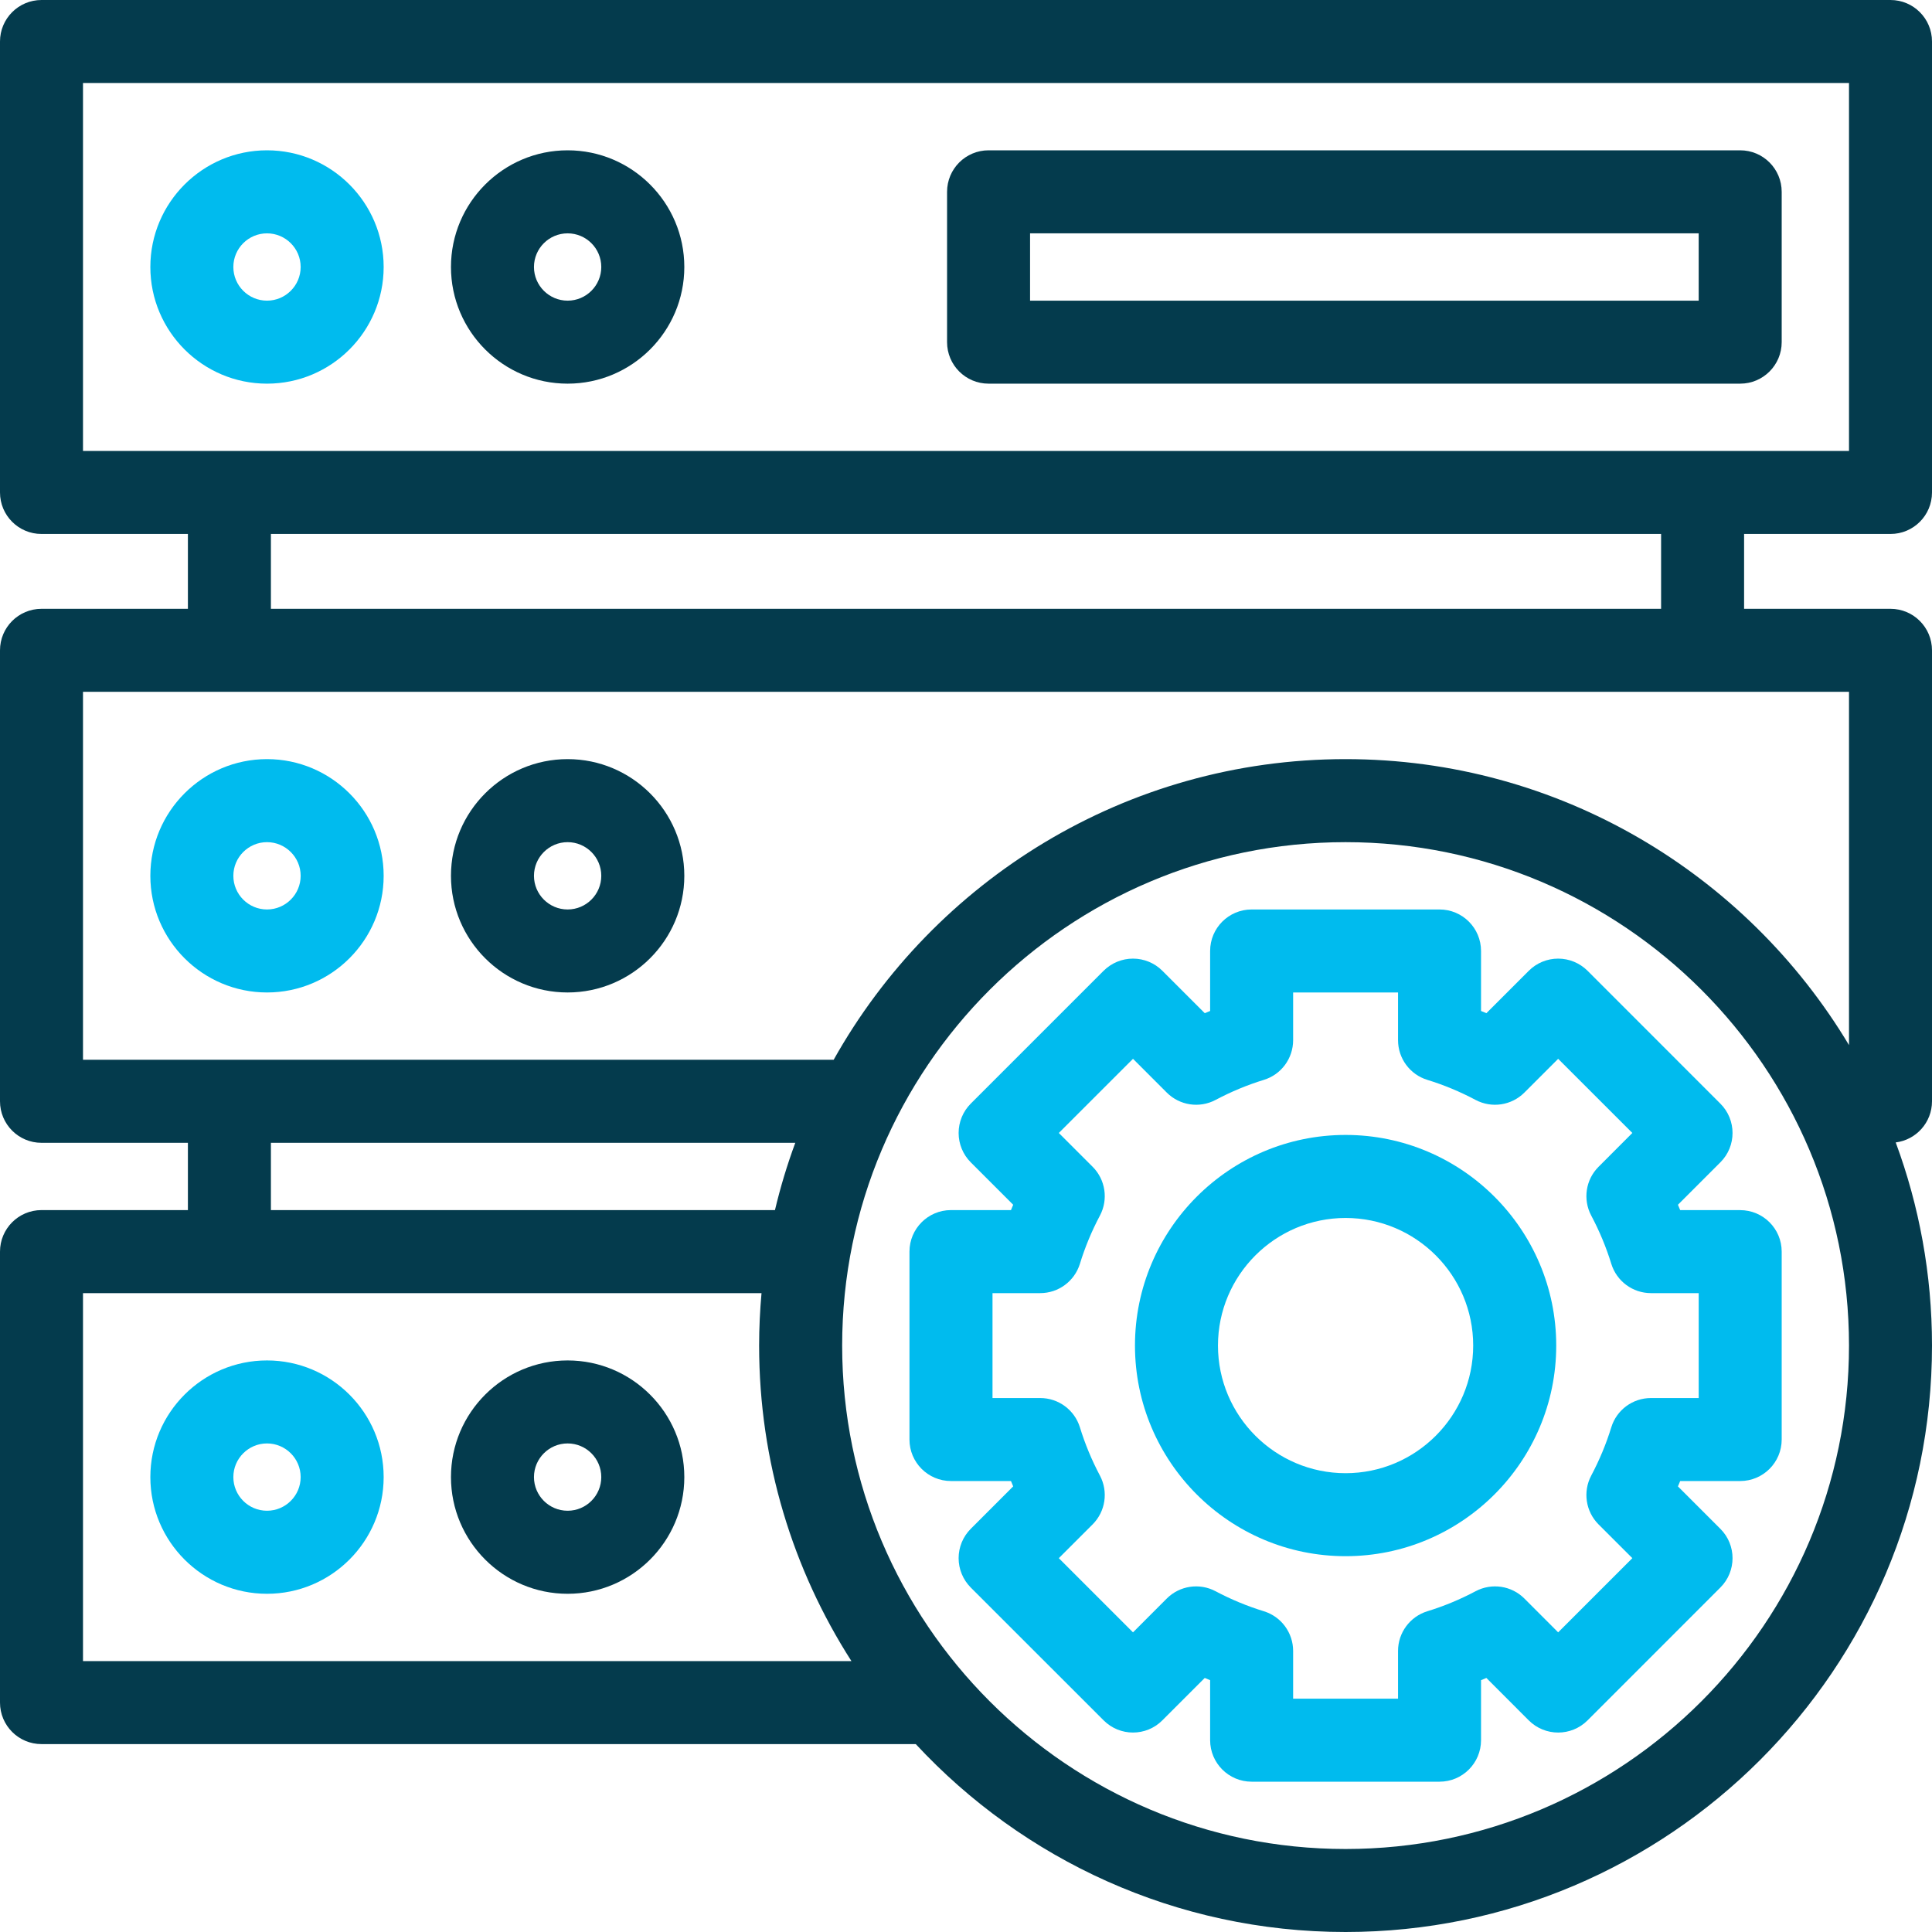
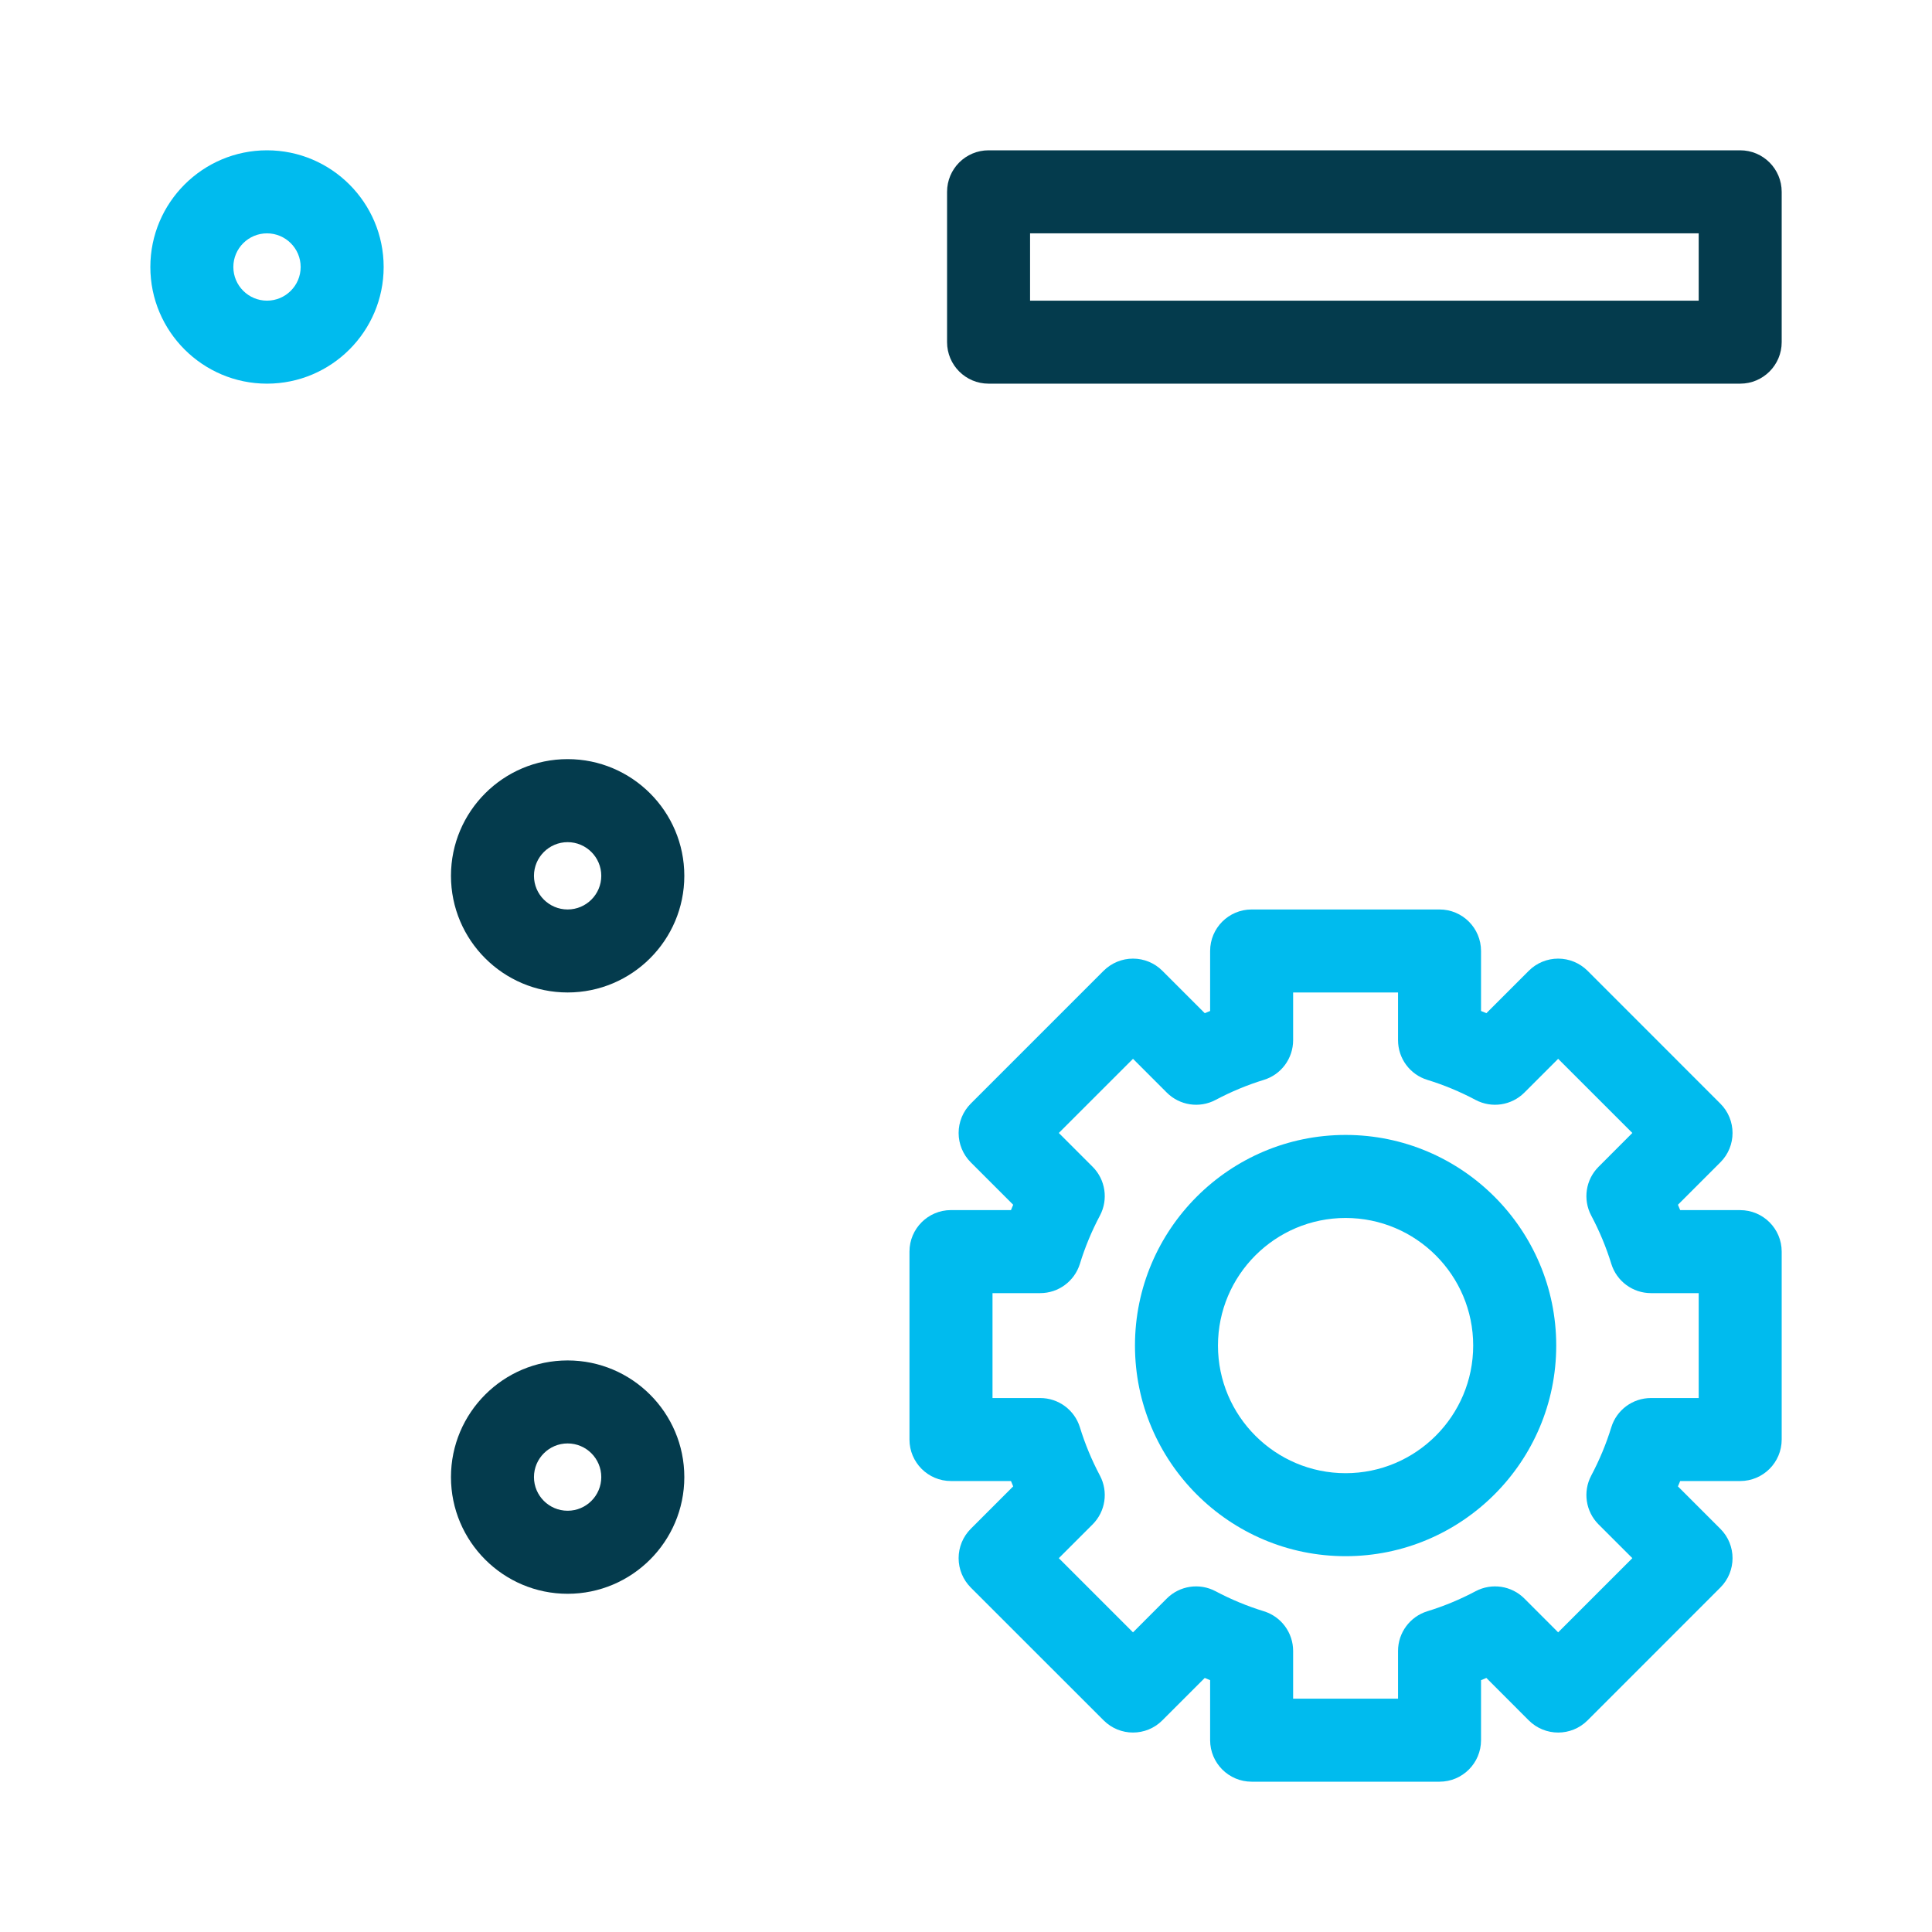
<svg xmlns="http://www.w3.org/2000/svg" width="50" height="50" viewBox="0 0 50 50" fill="none">
  <g clip-path="url(#clip0_865_1211)">
    <path d="M6.91 9.929C5.245 9.929 3.891 8.575 3.891 6.91C3.891 5.245 5.245 3.89 6.91 3.89C8.575 3.89 9.929 5.245 9.929 6.91C9.929 8.575 8.575 9.929 6.91 9.929ZM6.91 6.039C6.43 6.039 6.039 6.429 6.039 6.91C6.039 7.39 6.43 7.781 6.91 7.781C7.39 7.781 7.781 7.39 7.781 6.91C7.781 6.429 7.39 6.039 6.91 6.039Z" fill="#00BBEE" />
-     <path d="M14.69 9.929C13.025 9.929 11.671 8.575 11.671 6.91C11.671 5.245 13.025 3.89 14.69 3.89C16.355 3.89 17.71 5.245 17.71 6.91C17.71 8.575 16.355 9.929 14.69 9.929ZM14.69 6.039C14.21 6.039 13.819 6.429 13.819 6.91C13.819 7.39 14.21 7.781 14.69 7.781C15.171 7.781 15.561 7.39 15.561 6.91C15.561 6.429 15.171 6.039 14.69 6.039Z" fill="#043B4D" />
    <path d="M45.036 9.929H25.584C24.991 9.929 24.51 9.448 24.51 8.855V4.965C24.51 4.371 24.991 3.89 25.584 3.89H45.036C45.629 3.89 46.11 4.371 46.11 4.965V8.855C46.11 9.448 45.629 9.929 45.036 9.929ZM26.658 7.781H43.962V6.039H26.658V7.781Z" fill="#043B4D" />
-     <path d="M6.91 25.685C5.245 25.685 3.891 24.331 3.891 22.666C3.891 21.001 5.245 19.646 6.91 19.646C8.575 19.646 9.929 21.001 9.929 22.666C9.929 24.331 8.575 25.685 6.91 25.685ZM6.91 21.795C6.43 21.795 6.039 22.186 6.039 22.666C6.039 23.146 6.43 23.537 6.91 23.537C7.39 23.537 7.781 23.146 7.781 22.666C7.781 22.186 7.39 21.795 6.91 21.795Z" fill="#00BBEE" />
    <path d="M14.69 25.685C13.025 25.685 11.671 24.331 11.671 22.666C11.671 21.001 13.025 19.646 14.69 19.646C16.355 19.646 17.71 21.001 17.71 22.666C17.71 24.331 16.355 25.685 14.69 25.685ZM14.69 21.795C14.21 21.795 13.819 22.186 13.819 22.666C13.819 23.146 14.21 23.537 14.69 23.537C15.171 23.537 15.561 23.146 15.561 22.666C15.561 22.186 15.171 21.795 14.69 21.795Z" fill="#043B4D" />
-     <path d="M6.91 41.247C5.245 41.247 3.891 39.892 3.891 38.227C3.891 36.562 5.245 35.208 6.91 35.208C8.575 35.208 9.929 36.562 9.929 38.227C9.929 39.892 8.575 41.247 6.91 41.247ZM6.91 37.356C6.43 37.356 6.039 37.747 6.039 38.227C6.039 38.707 6.43 39.098 6.91 39.098C7.39 39.098 7.781 38.707 7.781 38.227C7.781 37.747 7.39 37.356 6.91 37.356Z" fill="#00BBEE" />
    <path d="M14.69 41.247C13.025 41.247 11.671 39.892 11.671 38.227C11.671 36.562 13.025 35.208 14.69 35.208C16.355 35.208 17.71 36.562 17.71 38.227C17.71 39.892 16.355 41.247 14.69 41.247ZM14.69 37.356C14.21 37.356 13.819 37.747 13.819 38.227C13.819 38.707 14.21 39.098 14.69 39.098C15.171 39.098 15.561 38.707 15.561 38.227C15.561 37.747 15.171 37.356 14.69 37.356Z" fill="#043B4D" />
-     <path d="M48.926 13.819C49.519 13.819 50 13.339 50 12.745V1.074C50 0.481 49.519 0 48.926 0H1.074C0.481 0 0 0.481 0 1.074V12.745C0 13.339 0.481 13.819 1.074 13.819H4.863V15.756H1.074C0.481 15.756 0 16.237 0 16.83V28.501C0 29.095 0.481 29.576 1.074 29.576H4.863V31.317H1.074C0.481 31.317 0 31.798 0 32.392V44.063C0 44.656 0.481 45.137 1.074 45.137H23.7C26.474 48.126 30.434 50 34.823 50C43.192 50 50 43.192 50 34.823C50 32.976 49.668 31.205 49.061 29.566C49.59 29.5 50 29.049 50 28.501V16.83C50 16.237 49.519 15.756 48.926 15.756H45.137V13.819H48.926ZM2.148 2.148H47.852V11.671H2.148V2.148ZM7.011 29.576H20.582C20.373 30.141 20.197 30.723 20.056 31.317H7.011V29.576ZM2.148 42.989V33.466H19.708C19.668 33.913 19.646 34.366 19.646 34.823C19.646 37.827 20.523 40.63 22.035 42.989H2.148ZM34.823 47.852C27.639 47.852 21.795 42.007 21.795 34.823C21.795 27.639 27.639 21.795 34.823 21.795C42.007 21.795 47.852 27.639 47.852 34.823C47.852 42.007 42.007 47.852 34.823 47.852ZM47.852 27.047C45.198 22.618 40.351 19.646 34.823 19.646C29.138 19.646 24.174 22.789 21.575 27.427H2.148V17.904H47.852V27.047ZM42.989 15.756H7.011V13.819H42.989V15.756Z" fill="#043B4D" />
    <path d="M37.255 46.11H32.392C31.799 46.11 31.318 45.629 31.318 45.035V43.483C31.272 43.464 31.225 43.445 31.179 43.425L30.081 44.523C29.662 44.943 28.982 44.943 28.562 44.523L25.123 41.085C24.922 40.883 24.809 40.61 24.809 40.325C24.809 40.04 24.922 39.767 25.123 39.566L26.221 38.467C26.202 38.421 26.183 38.375 26.164 38.329H24.611C24.018 38.329 23.537 37.848 23.537 37.255V32.392C23.537 31.799 24.018 31.317 24.611 31.317H26.164C26.183 31.271 26.202 31.225 26.221 31.179L25.123 30.081C24.922 29.88 24.809 29.606 24.809 29.322C24.809 29.037 24.922 28.763 25.123 28.562L28.562 25.123C28.764 24.922 29.037 24.809 29.322 24.809C29.607 24.809 29.88 24.922 30.081 25.123L31.179 26.221C31.225 26.202 31.271 26.183 31.318 26.164V24.611C31.318 24.018 31.799 23.537 32.392 23.537H37.255C37.848 23.537 38.329 24.018 38.329 24.611V26.164C38.375 26.183 38.422 26.202 38.468 26.221L39.566 25.123C39.767 24.922 40.04 24.809 40.325 24.809C40.61 24.809 40.883 24.922 41.085 25.123L44.523 28.562C44.943 28.982 44.943 29.662 44.523 30.081L43.425 31.179C43.445 31.225 43.464 31.271 43.483 31.318H45.035C45.629 31.318 46.11 31.799 46.11 32.392V37.255C46.11 37.848 45.629 38.329 45.035 38.329H43.483C43.464 38.375 43.445 38.422 43.425 38.468L44.523 39.566C44.943 39.985 44.943 40.665 44.523 41.085L41.085 44.524C40.665 44.943 39.985 44.943 39.565 44.524L38.467 43.425C38.421 43.445 38.375 43.464 38.329 43.483V45.036C38.329 45.629 37.848 46.11 37.255 46.11ZM33.466 43.961H36.181V42.726C36.181 42.255 36.489 41.838 36.94 41.699C37.367 41.568 37.787 41.394 38.188 41.181C38.605 40.96 39.117 41.036 39.451 41.37L40.325 42.245L42.245 40.325L41.37 39.451C41.037 39.117 40.96 38.605 41.181 38.188C41.394 37.786 41.569 37.366 41.7 36.939C41.838 36.488 42.255 36.181 42.727 36.181H43.962V33.466H42.727C42.255 33.466 41.839 33.158 41.7 32.707C41.569 32.28 41.394 31.86 41.181 31.459C40.96 31.042 41.037 30.529 41.371 30.196L42.245 29.321L40.325 27.402L39.451 28.276C39.117 28.61 38.605 28.687 38.188 28.466C37.787 28.253 37.367 28.078 36.94 27.947C36.489 27.809 36.181 27.392 36.181 26.92V25.685H33.466V26.92C33.466 27.392 33.159 27.809 32.708 27.947C32.281 28.078 31.861 28.253 31.459 28.466C31.043 28.687 30.53 28.61 30.196 28.276L29.322 27.402L27.402 29.321L28.277 30.196C28.61 30.529 28.687 31.042 28.466 31.459C28.253 31.86 28.079 32.28 27.948 32.707C27.809 33.158 27.392 33.466 26.921 33.466H25.686V36.181H26.921C27.392 36.181 27.809 36.488 27.948 36.939C28.079 37.366 28.253 37.786 28.466 38.188C28.687 38.605 28.61 39.117 28.277 39.451L27.402 40.325L29.322 42.245L30.196 41.37C30.53 41.036 31.042 40.96 31.459 41.181C31.86 41.394 32.281 41.568 32.708 41.699C33.159 41.838 33.466 42.255 33.466 42.726L33.466 43.961Z" fill="#00BBEE" />
    <path d="M34.824 40.274C31.818 40.274 29.373 37.829 29.373 34.823C29.373 31.818 31.818 29.372 34.824 29.372C37.83 29.372 40.275 31.818 40.275 34.823C40.275 37.829 37.83 40.274 34.824 40.274ZM34.824 31.521C33.003 31.521 31.521 33.002 31.521 34.823C31.521 36.644 33.003 38.126 34.824 38.126C36.645 38.126 38.126 36.644 38.126 34.823C38.127 33.002 36.645 31.521 34.824 31.521Z" fill="#00BBEE" />
  </g>
  <defs>
    <clipPath id="clip0_865_1211">
      <rect width="50" height="50" fill="white" />
    </clipPath>
  </defs>
</svg>